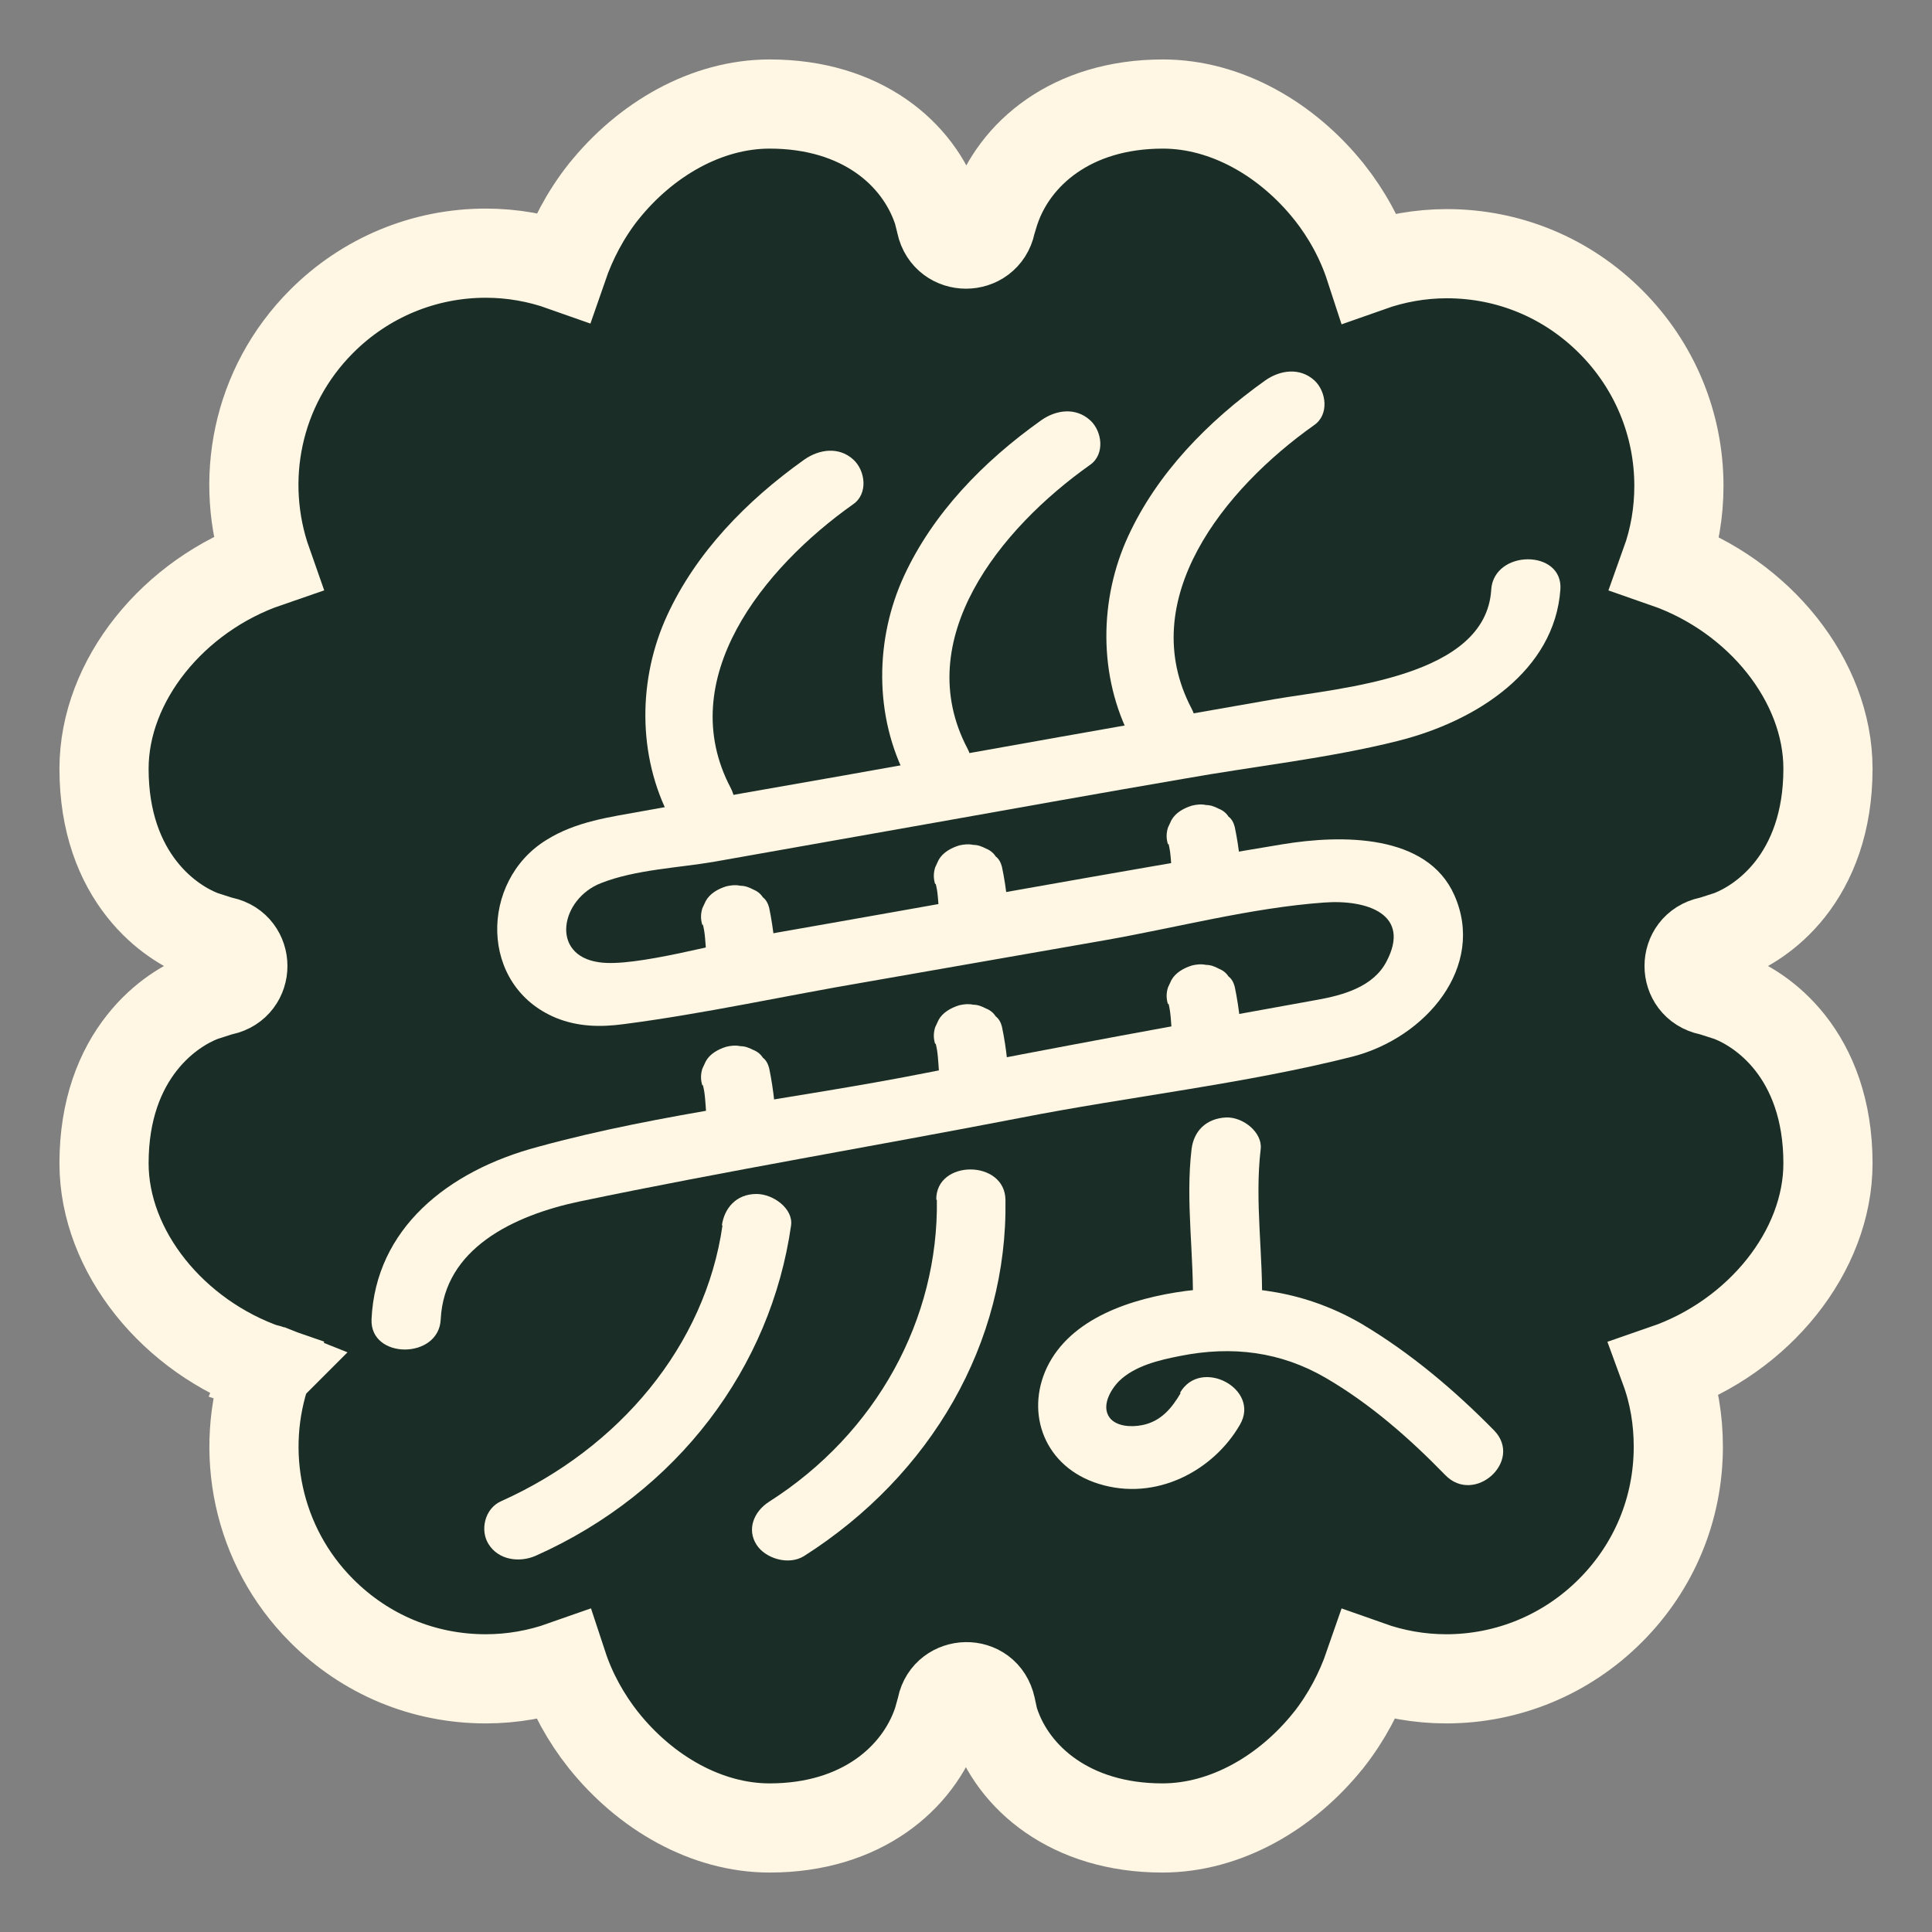
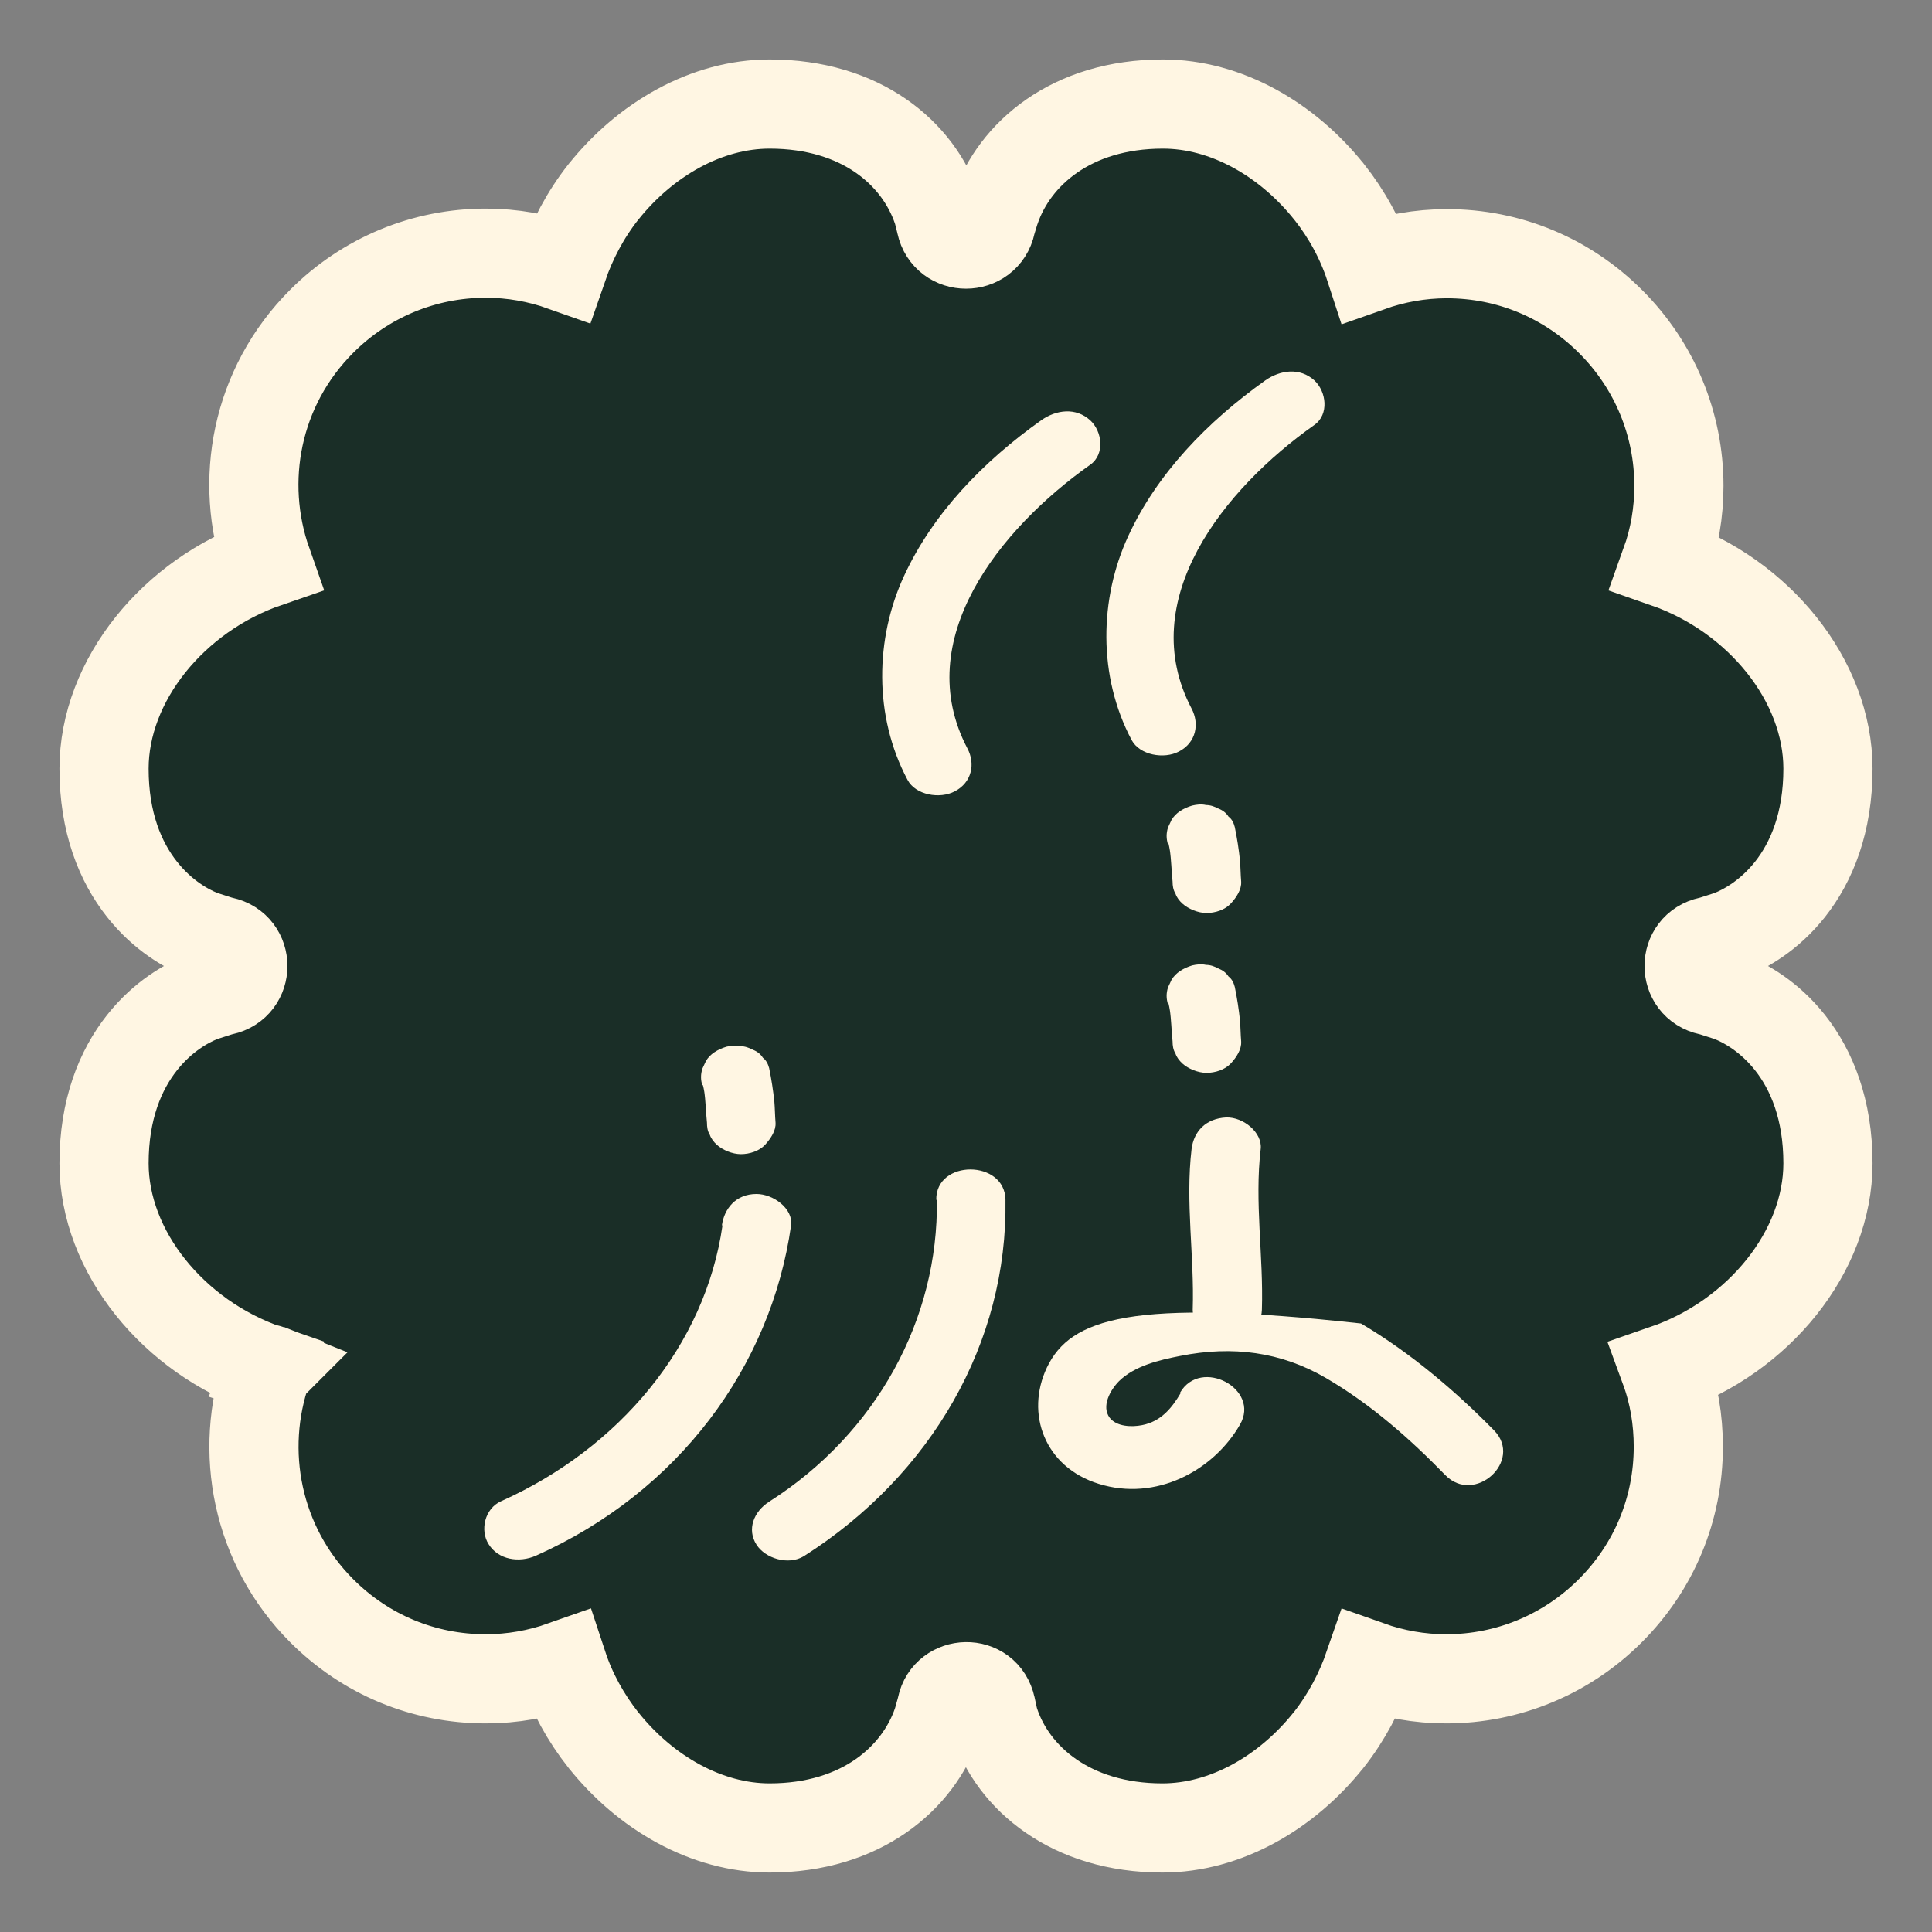
<svg xmlns="http://www.w3.org/2000/svg" fill="none" viewBox="0 0 26 26" height="26" width="26">
  <rect x="0" y="0" width="26" height="26" fill="#808080" stroke="none" />
  <path stroke-width="1.2" stroke="#FFF6E3" fill="#1A2E27" d="M3.605 18.422L3.599 18.419C3.601 18.412 3.601 18.408 3.601 18.408C3.601 18.408 3.601 18.408 3.601 18.409C3.601 18.41 3.602 18.413 3.603 18.417L3.608 18.419L3.605 18.422ZM3.605 18.422C3.606 18.422 3.606 18.423 3.607 18.424L3.605 18.429C3.614 18.432 3.616 18.434 3.613 18.432C3.611 18.43 3.609 18.428 3.607 18.424L3.605 18.422ZM17.881 23.416C18.124 23.107 18.302 22.766 18.424 22.413C18.754 22.53 19.103 22.593 19.463 22.593C20.291 22.593 21.08 22.267 21.67 21.677C22.26 21.088 22.586 20.306 22.586 19.469C22.586 19.109 22.528 18.757 22.406 18.425C23.667 17.99 24.6 16.842 24.6 15.655C24.6 14.93 24.381 14.401 24.09 14.032C23.805 13.672 23.479 13.499 23.303 13.428L23.282 13.419L23.26 13.412L23.061 13.348L23.033 13.339L23.004 13.333C22.64 13.255 22.64 12.745 23.004 12.667L23.033 12.661L23.061 12.652L23.26 12.588L23.282 12.581L23.303 12.572C23.479 12.501 23.805 12.328 24.09 11.968C24.381 11.599 24.6 11.07 24.6 10.345C24.6 9.161 23.672 8.015 22.415 7.578C22.535 7.244 22.594 6.894 22.594 6.539C22.594 5.71 22.268 4.921 21.678 4.331C21.089 3.741 20.308 3.414 19.471 3.414C19.111 3.414 18.762 3.478 18.434 3.594C18.313 3.223 18.125 2.883 17.889 2.584L17.889 2.584L17.886 2.581C17.323 1.876 16.502 1.4 15.65 1.4C14.412 1.4 13.65 2.076 13.396 2.816L13.393 2.824L13.39 2.832L13.351 2.96L13.342 2.985L13.337 3.012C13.258 3.376 12.742 3.376 12.663 3.012L12.661 3.003L12.659 2.993L12.627 2.866L12.621 2.842L12.613 2.819C12.358 2.065 11.592 1.4 10.357 1.4C9.506 1.4 8.685 1.876 8.122 2.581L8.122 2.581L8.119 2.584C7.876 2.893 7.698 3.234 7.576 3.587C7.246 3.47 6.897 3.407 6.537 3.407C5.709 3.407 4.92 3.733 4.33 4.323C3.445 5.208 3.209 6.477 3.596 7.574C2.334 8.008 1.4 9.157 1.4 10.345C1.4 11.07 1.619 11.599 1.911 11.968C2.195 12.328 2.521 12.501 2.697 12.572L2.718 12.581L2.74 12.588L2.939 12.652L2.967 12.661L2.996 12.667C3.359 12.745 3.359 13.255 2.996 13.333L2.967 13.339L2.939 13.348L2.74 13.412L2.718 13.419L2.697 13.428C2.521 13.499 2.195 13.672 1.911 14.032C1.619 14.401 1.4 14.93 1.4 15.655C1.4 16.843 2.334 17.992 3.596 18.426C3.208 19.525 3.454 20.801 4.33 21.677C4.919 22.267 5.7 22.593 6.537 22.593C6.897 22.593 7.246 22.53 7.575 22.414C7.695 22.778 7.883 23.116 8.119 23.416L8.119 23.416L8.122 23.419C8.685 24.124 9.506 24.6 10.357 24.6C11.596 24.6 12.358 23.924 12.612 23.184L12.618 23.167L12.623 23.149L12.663 23.006L12.668 22.987L12.672 22.968C12.744 22.621 13.256 22.596 13.337 22.972L13.338 22.976L13.369 23.119L13.376 23.148L13.385 23.176C13.632 23.928 14.41 24.6 15.643 24.6C16.494 24.6 17.315 24.124 17.878 23.419L17.881 23.416Z" />
-   <path fill="#FFF6E3" d="M20.068 7.941C19.991 9.112 18.067 9.253 17.152 9.409C15.214 9.747 13.275 10.093 11.344 10.438C10.452 10.594 9.568 10.749 8.676 10.911C8.211 10.996 7.753 11.052 7.35 11.306C6.458 11.857 6.443 13.267 7.482 13.698C7.777 13.818 8.079 13.825 8.397 13.782C9.483 13.641 10.561 13.401 11.639 13.218L14.865 12.654C15.834 12.484 16.842 12.216 17.819 12.146C18.393 12.103 18.998 12.301 18.657 12.943C18.479 13.281 18.075 13.394 17.711 13.458C15.95 13.775 14.182 14.1 12.43 14.445C10.677 14.791 8.909 14.975 7.242 15.433C6.016 15.758 5.055 16.541 5 17.754C4.977 18.297 5.908 18.297 5.931 17.754C5.978 16.809 6.9 16.357 7.808 16.167C9.77 15.758 11.755 15.426 13.725 15.045C15.198 14.756 16.749 14.587 18.199 14.22C19.192 13.966 19.998 13.006 19.572 12.047C19.207 11.222 18.06 11.229 17.253 11.363C14.95 11.744 12.655 12.167 10.351 12.569C9.7 12.682 8.544 13.021 8.064 12.95C7.397 12.858 7.544 12.096 8.087 11.885C8.552 11.701 9.134 11.68 9.622 11.595C10.615 11.419 11.608 11.243 12.608 11.066C13.717 10.869 14.818 10.671 15.927 10.481C16.873 10.312 17.874 10.206 18.804 9.973C19.882 9.705 20.921 9.021 20.999 7.934C21.038 7.391 20.107 7.391 20.068 7.934V7.941Z" />
  <path fill="#FFF6E3" d="M17.028 5.119C16.245 5.677 15.57 6.375 15.183 7.215C14.795 8.054 14.772 9.098 15.229 9.959C15.338 10.163 15.664 10.22 15.865 10.114C16.098 9.994 16.144 9.74 16.036 9.536C15.268 8.075 16.47 6.58 17.688 5.719C17.889 5.578 17.85 5.268 17.688 5.119C17.494 4.943 17.23 4.978 17.028 5.119Z" />
  <path fill="#FFF6E3" d="M14.012 5.656C13.228 6.213 12.554 6.911 12.166 7.751C11.778 8.59 11.755 9.634 12.213 10.495C12.321 10.7 12.647 10.756 12.848 10.65C13.081 10.53 13.128 10.276 13.019 10.072C12.251 8.611 13.453 7.116 14.671 6.255C14.872 6.114 14.834 5.804 14.671 5.656C14.477 5.479 14.213 5.514 14.012 5.656Z" />
  <path fill="#FFF6E3" d="M12.608 16.146C12.631 17.747 11.801 19.285 10.351 20.209C10.142 20.343 10.049 20.583 10.181 20.788C10.297 20.971 10.607 21.07 10.817 20.943C12.538 19.849 13.562 18.064 13.531 16.146C13.523 15.602 12.592 15.602 12.6 16.146H12.608Z" />
-   <path fill="#FFF6E3" d="M10.824 6.185C10.041 6.742 9.366 7.44 8.979 8.28C8.591 9.119 8.568 10.163 9.025 11.024C9.134 11.229 9.46 11.285 9.661 11.179C9.894 11.059 9.94 10.805 9.832 10.601C9.064 9.141 10.266 7.645 11.484 6.784C11.685 6.643 11.646 6.333 11.484 6.185C11.29 6.008 11.026 6.044 10.824 6.185Z" />
  <path fill="#FFF6E3" d="M9.723 16.491C9.491 18.107 8.335 19.489 6.745 20.202C6.52 20.301 6.458 20.597 6.575 20.78C6.706 20.992 6.986 21.035 7.211 20.936C9.126 20.082 10.375 18.396 10.646 16.491C10.677 16.266 10.406 16.068 10.181 16.068C9.902 16.068 9.746 16.266 9.715 16.491H9.723Z" />
-   <path fill="#FFF6E3" d="M9.459 12.442C9.475 12.505 9.483 12.562 9.49 12.625L9.475 12.513C9.498 12.661 9.498 12.802 9.514 12.95C9.514 13.006 9.521 13.063 9.552 13.112C9.568 13.162 9.607 13.211 9.646 13.246C9.723 13.317 9.855 13.373 9.971 13.373C10.088 13.373 10.219 13.331 10.297 13.246C10.374 13.162 10.444 13.056 10.437 12.95C10.429 12.858 10.429 12.759 10.421 12.668C10.405 12.52 10.382 12.364 10.351 12.216C10.336 12.16 10.312 12.111 10.266 12.075C10.235 12.026 10.188 11.991 10.134 11.969C10.08 11.941 10.025 11.92 9.963 11.92C9.901 11.906 9.839 11.913 9.777 11.927C9.661 11.962 9.552 12.026 9.498 12.125L9.452 12.223C9.428 12.301 9.428 12.371 9.452 12.449L9.459 12.442Z" />
-   <path fill="#FFF6E3" d="M12.592 11.892C12.608 11.955 12.616 12.012 12.623 12.075L12.608 11.962C12.631 12.111 12.631 12.252 12.647 12.4C12.647 12.456 12.655 12.513 12.685 12.562C12.701 12.611 12.74 12.661 12.779 12.696C12.856 12.767 12.988 12.823 13.104 12.823C13.221 12.823 13.352 12.781 13.43 12.696C13.508 12.611 13.577 12.505 13.57 12.4C13.562 12.308 13.562 12.209 13.554 12.117C13.539 11.969 13.515 11.814 13.484 11.666C13.469 11.61 13.445 11.56 13.399 11.525C13.368 11.476 13.321 11.44 13.267 11.419C13.213 11.391 13.159 11.37 13.097 11.37C13.034 11.356 12.973 11.363 12.91 11.377C12.794 11.412 12.685 11.476 12.631 11.574L12.585 11.673C12.561 11.751 12.561 11.821 12.585 11.899L12.592 11.892Z" />
  <path fill="#FFF6E3" d="M15.726 11.356C15.741 11.419 15.749 11.476 15.757 11.539L15.741 11.426C15.764 11.574 15.764 11.715 15.78 11.864C15.78 11.92 15.788 11.976 15.819 12.026C15.834 12.075 15.873 12.125 15.912 12.16C15.989 12.23 16.121 12.287 16.237 12.287C16.354 12.287 16.485 12.245 16.563 12.16C16.641 12.075 16.71 11.969 16.703 11.864C16.695 11.772 16.695 11.673 16.687 11.581C16.672 11.433 16.648 11.278 16.617 11.13C16.602 11.073 16.579 11.024 16.532 10.989C16.501 10.939 16.454 10.904 16.4 10.883C16.346 10.855 16.292 10.834 16.23 10.834C16.168 10.819 16.105 10.827 16.044 10.841C15.927 10.876 15.819 10.939 15.764 11.038L15.718 11.137C15.694 11.215 15.694 11.285 15.718 11.363L15.726 11.356Z" />
  <path fill="#FFF6E3" d="M9.459 14.601C9.475 14.664 9.483 14.721 9.49 14.784L9.475 14.671C9.498 14.819 9.498 14.96 9.514 15.109C9.514 15.165 9.521 15.222 9.552 15.271C9.568 15.32 9.607 15.37 9.646 15.405C9.723 15.476 9.855 15.532 9.971 15.532C10.088 15.532 10.219 15.49 10.297 15.405C10.374 15.32 10.444 15.214 10.437 15.109C10.429 15.017 10.429 14.918 10.421 14.826C10.405 14.678 10.382 14.523 10.351 14.375C10.336 14.319 10.312 14.269 10.266 14.234C10.235 14.184 10.188 14.149 10.134 14.128C10.08 14.1 10.025 14.079 9.963 14.079C9.901 14.065 9.839 14.072 9.777 14.086C9.661 14.121 9.552 14.184 9.498 14.283L9.452 14.382C9.428 14.46 9.428 14.53 9.452 14.608L9.459 14.601Z" />
-   <path fill="#FFF6E3" d="M12.592 14.043C12.608 14.107 12.616 14.163 12.623 14.227L12.608 14.114C12.631 14.262 12.631 14.403 12.647 14.551C12.647 14.608 12.655 14.664 12.685 14.714C12.701 14.763 12.74 14.812 12.779 14.848C12.856 14.918 12.988 14.975 13.104 14.975C13.221 14.975 13.352 14.932 13.43 14.848C13.508 14.763 13.577 14.657 13.57 14.551C13.562 14.46 13.562 14.361 13.554 14.269C13.539 14.121 13.515 13.966 13.484 13.818C13.469 13.761 13.445 13.712 13.399 13.677C13.368 13.627 13.321 13.592 13.267 13.571C13.213 13.543 13.159 13.521 13.097 13.521C13.034 13.507 12.973 13.514 12.91 13.528C12.794 13.564 12.685 13.627 12.631 13.726L12.585 13.825C12.561 13.902 12.561 13.973 12.585 14.05L12.592 14.043Z" />
  <path fill="#FFF6E3" d="M15.726 13.507C15.741 13.571 15.749 13.627 15.757 13.691L15.741 13.578C15.764 13.726 15.764 13.867 15.78 14.015C15.78 14.072 15.788 14.128 15.819 14.178C15.834 14.227 15.873 14.276 15.912 14.312C15.989 14.382 16.121 14.438 16.237 14.438C16.354 14.438 16.485 14.396 16.563 14.312C16.641 14.227 16.71 14.121 16.703 14.015C16.695 13.924 16.695 13.825 16.687 13.733C16.672 13.585 16.648 13.43 16.617 13.281C16.602 13.225 16.579 13.176 16.532 13.14C16.501 13.091 16.454 13.056 16.4 13.035C16.346 13.006 16.292 12.985 16.23 12.985C16.168 12.971 16.105 12.978 16.044 12.992C15.927 13.028 15.819 13.091 15.764 13.19L15.718 13.289C15.694 13.366 15.694 13.437 15.718 13.514L15.726 13.507Z" />
-   <path fill="#FFF6E3" d="M15.888 18.749C15.772 18.946 15.625 19.13 15.369 19.179C15.229 19.207 15.028 19.2 14.934 19.08C14.818 18.925 14.942 18.706 15.059 18.587C15.268 18.382 15.594 18.304 15.881 18.248C16.586 18.107 17.238 18.192 17.843 18.544C18.448 18.897 18.975 19.363 19.448 19.849C19.843 20.259 20.503 19.659 20.107 19.25C19.58 18.714 18.983 18.206 18.316 17.811C17.595 17.394 16.803 17.26 15.958 17.373C15.222 17.472 14.407 17.74 14.089 18.403C13.795 19.024 14.058 19.744 14.787 19.969C15.555 20.209 16.33 19.793 16.687 19.172C16.966 18.692 16.16 18.262 15.881 18.742L15.888 18.749Z" />
+   <path fill="#FFF6E3" d="M15.888 18.749C15.772 18.946 15.625 19.13 15.369 19.179C15.229 19.207 15.028 19.2 14.934 19.08C14.818 18.925 14.942 18.706 15.059 18.587C15.268 18.382 15.594 18.304 15.881 18.248C16.586 18.107 17.238 18.192 17.843 18.544C18.448 18.897 18.975 19.363 19.448 19.849C19.843 20.259 20.503 19.659 20.107 19.25C19.58 18.714 18.983 18.206 18.316 17.811C15.222 17.472 14.407 17.74 14.089 18.403C13.795 19.024 14.058 19.744 14.787 19.969C15.555 20.209 16.33 19.793 16.687 19.172C16.966 18.692 16.16 18.262 15.881 18.742L15.888 18.749Z" />
  <path fill="#FFF6E3" d="M16.036 15.461C15.95 16.181 16.075 16.908 16.051 17.627C16.051 17.846 16.268 18.058 16.517 18.05C16.765 18.043 16.974 17.867 16.982 17.627C17.005 16.901 16.881 16.181 16.966 15.461C16.99 15.243 16.734 15.031 16.501 15.038C16.23 15.052 16.067 15.222 16.036 15.461Z" />
</svg>